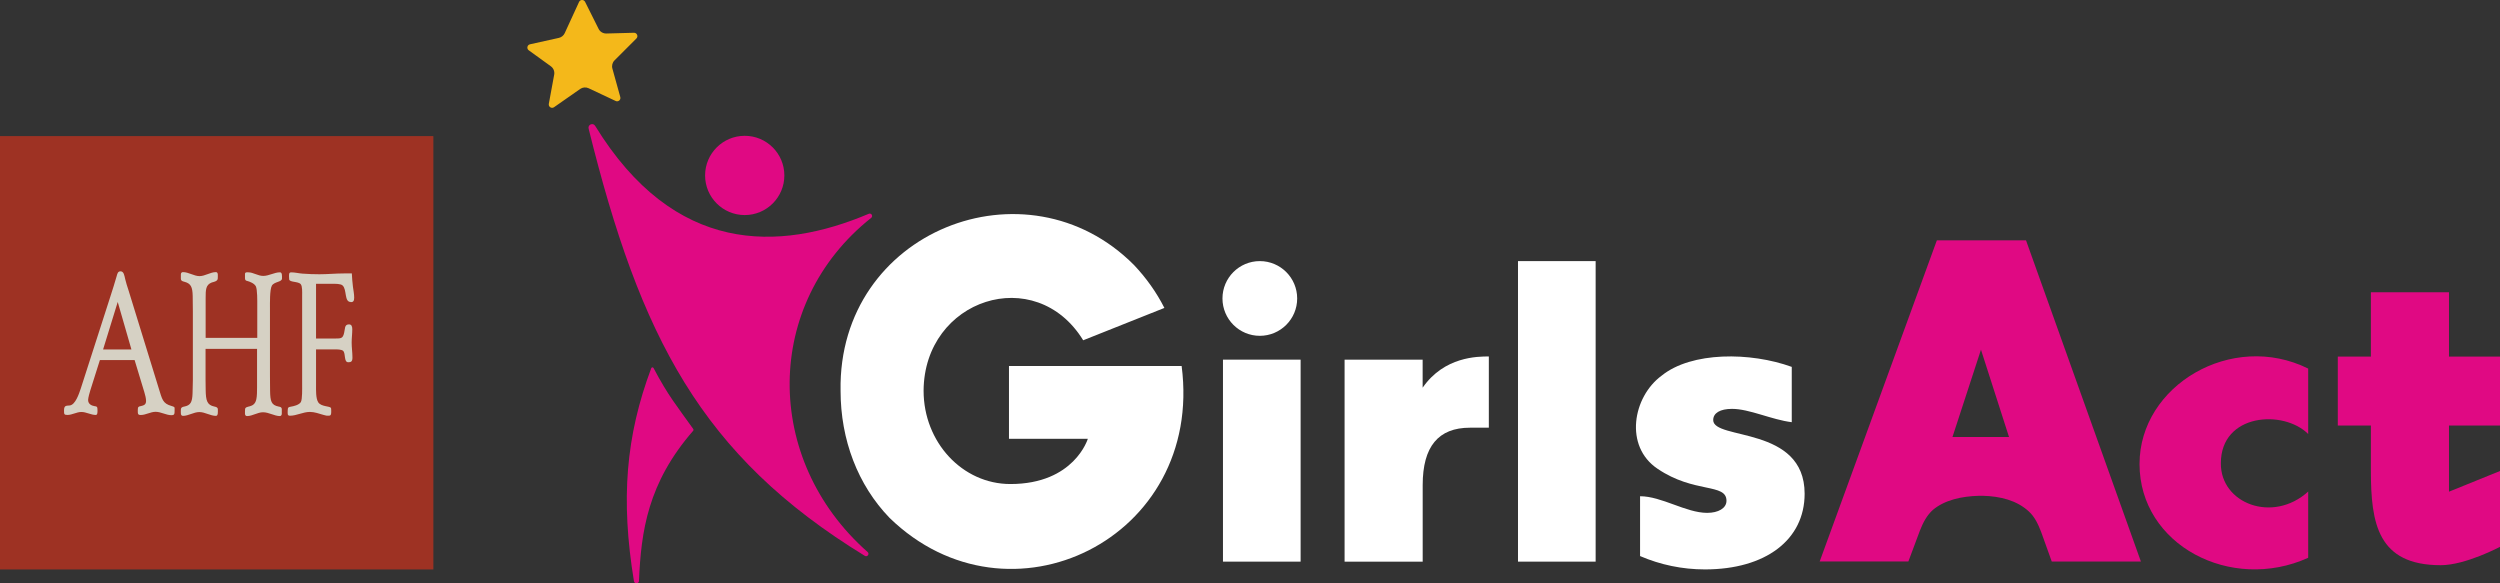
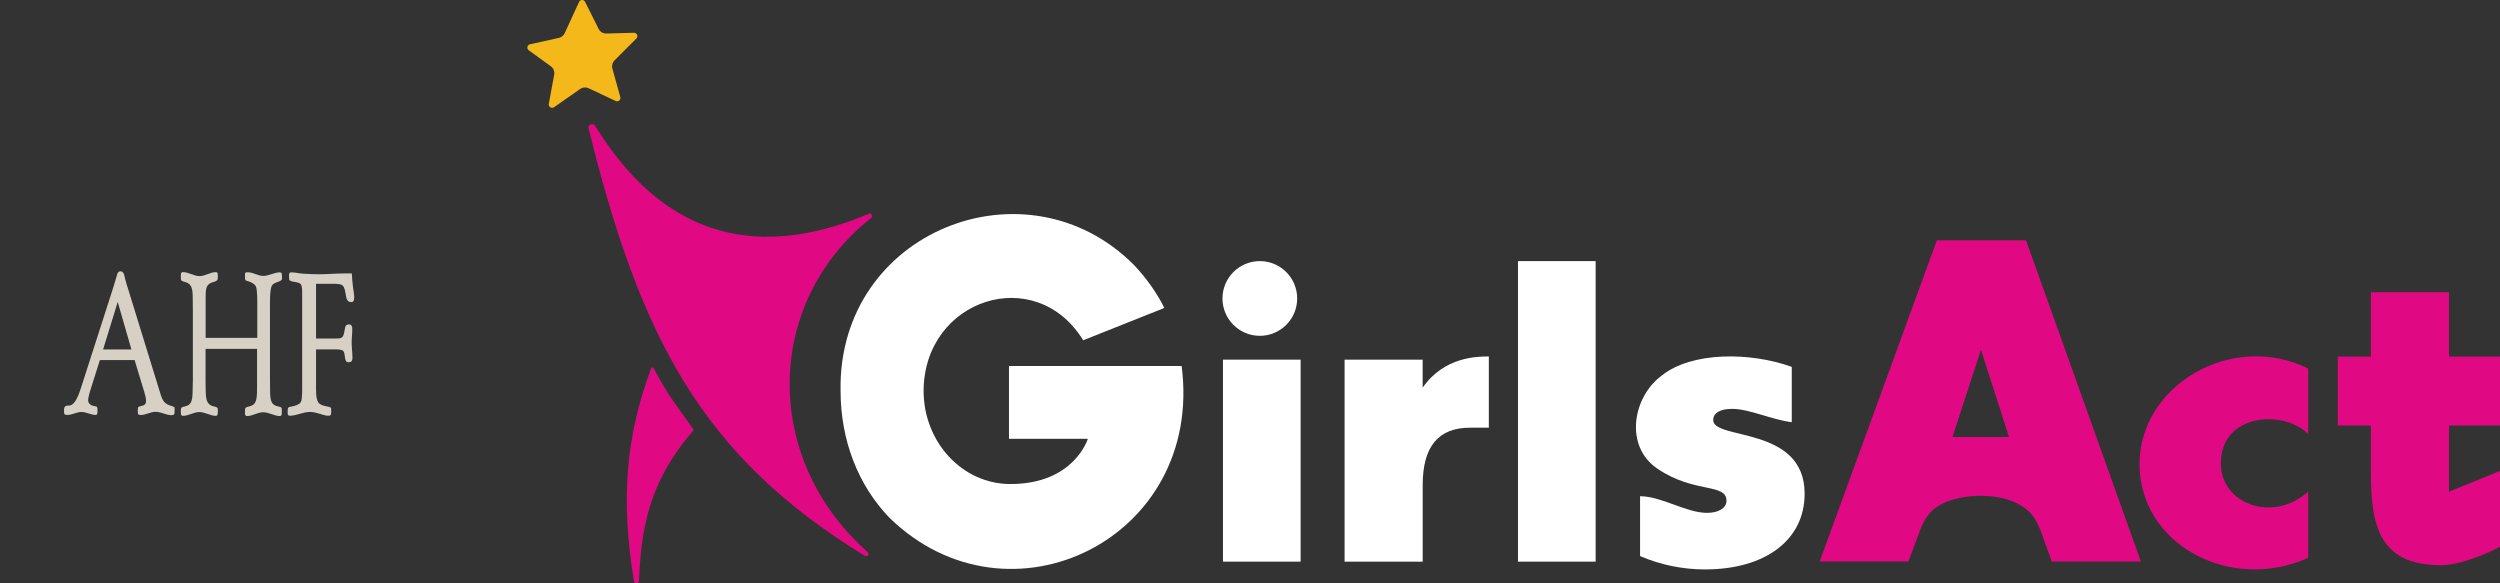
<svg xmlns="http://www.w3.org/2000/svg" id="Layer_1" version="1.1" viewBox="0 0 604.35 141">
  <rect x="0" y="0" width="604.35" height="141" fill="#333333" stroke="none" />
  <defs>
    <style>
      .st0 {
        fill: #f4b81a;
      }

      .st1 {
        fill: #fff;
      }

      .st2 {
        fill: #e00983;
      }

      .st3 {
        fill: #9e3223;
      }

      .st4 {
        fill: #d6d1c4;
      }
    </style>
  </defs>
  <g>
-     <rect class="st3" y="32.9" width="104.76" height="104.76" />
    <path class="st4" d="M41.47,100.37c-1.31,0-2.54-.82-3.85-.82-1.23,0-2.39.77-3.58.77-.77,0-.73-.31-.73-1.23,0-.76.19-.82.73-.92.58-.15,1.27-.26,1.27-1.22,0-.67-.23-1.53-.42-2.15l-2.35-7.76h-8.39l-2.31,7.3c-.15.46-.54,1.84-.54,2.35,0,1.02.89,1.38,1.5,1.48.62.1.77.1.77.97,0,.46.04,1.17-.42,1.17-1.16,0-2.31-.72-3.47-.72s-2.23.72-3.39.72c-.81,0-.81-.21-.81-1.13,0-1.28.65-1.07,1.43-1.17,1.31-.21,2.16-2.71,2.62-4.09,2.39-7.4,4.77-14.86,7.16-22.26.5-1.58,1.04-3.21,1.5-4.85.19-.72.31-1.22.96-1.22.81,0,.92,1.07,1.12,1.89.19.87.5,1.74.77,2.6l7.32,23.74c.85,2.7.92,3.72,3.16,4.34.16.05.69.16.69.46v.61c0,.87-.04,1.13-.73,1.13h-.01ZM28.46,73l-3.54,11.48h6.85l-3.31-11.48Z" />
    <path class="st4" d="M65.72,69.06c-.53.92-.46,4.35-.46,5.47v16.2c0,1.23.03,2.5.03,3.73.04,2.56.28,3.47,2.1,3.83.28.05.73.1.73.66v1.07c0,.36-.24.56-.45.56-1.33,0-2.66-.92-4.09-.92-1.33,0-2.55.92-3.85.92-.7,0-.49-.87-.49-1.58,0-1.18,2.24-.11,2.73-2.51.17-.77.17-2.04.17-2.86v-9.3h-12.45v7.56c0,.81.03,1.59.03,2.4.04,2.5.32,3.63,2.1,3.99.25.05.84.15.84.66,0,.56.11,1.59-.45,1.59-1.37,0-2.66-.92-4.02-.92s-2.62.92-3.95.92c-.66,0-.52-.77-.52-1.48,0-.61.49-.71.8-.76,1.54-.31,1.96-1.02,2.03-3.27.04-1.02.07-2.04.07-3.07v-16.76c0-1.23-.04-2.4-.04-3.63-.04-2.2-.46-3.01-1.92-3.42-.31-.1-.94-.15-.94-.77v-1.02c0-.46.28-.57.52-.57,1.36,0,2.66.97,3.99.97s2.62-.97,3.95-.97c.63,0,.46.87.46,1.53,0,.72-1.12.87-1.43.97-1.5.56-1.5,1.79-1.5,3.84v9.55h12.48v-7.97c0-.92.04-3.73-.35-4.5-.38-.71-1.47-1.12-2.06-1.28-.28-.05-.56-.15-.56-.66v-1.02c0-.51.56-.41.8-.41,1.19,0,2.34.87,3.6.87,1.4,0,2.69-.87,4.06-.87.56,0,.49.87.49,1.48,0,.92-1.82.72-2.45,1.74h0Z" />
    <path class="st4" d="M84.78,73c-1.6,0-.88-2.96-1.95-3.98-.46-.46-1.87-.41-2.41-.41h-4.02v13.22h4.74c1.53,0,1.87-.05,2.18-2.09.11-.92.31-1.32,1.07-1.32.57,0,.77.46.77,1.17,0,1.07-.15,2.14-.15,3.22,0,1.23.19,2.4.19,3.63,0,.97-.35,1.13-1,1.13-1.14,0-.57-2.1-1.26-2.76-.38-.35-1.49-.35-1.91-.35h-4.63v8.62c0,1.18-.08,3.27.54,4.19.73,1.07,2.71.87,3.06,1.33.07.1.07.76.07.92,0,1.07-.3.97-.99.97-.31,0-.61-.15-.92-.2-1.07-.31-2.14-.71-3.25-.71-1.65,0-3.21.92-4.82.92-.69,0-.54-.56-.54-1.27v-.05c0-.77.27-.77.77-.87.65-.1,1.99-.41,2.41-1.12.38-.66.31-3.37.31-4.14v-21.7c0-.66.08-2.14-.34-2.65-.61-.72-2.72-.41-2.79-1.17,0-.26-.04-.46-.04-.72,0-.66,0-.97.57-.97.88,0,1.8.25,2.72.31,1.34.1,2.71.15,4.05.15,1.99,0,3.94-.2,5.93-.2h1.91c.04,1.07.15,2.14.27,3.22.11.87.3,1.74.3,2.66,0,.82-.27,1.07-.84,1.07v-.05Z" />
  </g>
  <g>
    <path class="st2" d="M468.22,58.1h21.55l27.77,77.64h-21.55l-2.55-7.11c-.78-2-1.56-3.67-3-5-2.89-2.67-6.89-3.67-11.11-3.78h-.89c-4.22.11-8.33,1-11.22,3.44-1.44,1.33-2.33,3-3.11,5l-2.78,7.44h-21.44l28.33-77.64h0ZM485.66,105.64l-6.78-21.11-6.89,21.11h13.67Z" />
    <path class="st2" d="M517.21,112.17c0-18.99,22.33-32.22,40.77-23.07v15.81c-6-5.97-21.11-4.97-21.11,7.06-.11,9.75,12.55,14.62,21.11,6.86v16.01c-18.66,8.45-40.77-3.08-40.77-22.67Z" />
    <path class="st2" d="M573.14,113.86v-10.99h-8v-16.66h8v-15.55h18.88v15.55h12.33v16.66h-12.33v15.99l12.33-5v18.33s-8.33,4.44-14.33,4.44c-15.22,0-16.88-10.11-16.88-22.77Z" />
  </g>
  <g id="Girl_with_star">
    <path id="Star" class="st0" d="M148.81,24.4l-6.52-3.07c-.66-.31-1.44-.24-2.03.17l-6.33,4.42c-.59.41-1.39-.1-1.26-.81l1.3-7.07c.14-.77-.17-1.56-.81-2.02l-5.34-3.86c-.57-.41-.38-1.3.3-1.45l6.98-1.55c.62-.14,1.14-.56,1.41-1.14l3.47-7.55c.28-.62,1.16-.63,1.46-.02l3.26,6.52c.35.71,1.09,1.15,1.88,1.13l6.67-.18c.73-.02,1.11.87.6,1.38l-5.29,5.29c-.52.52-.72,1.28-.52,1.99l1.91,6.88c.19.67-.5,1.25-1.13.95h-.01Z" />
    <g id="Girl">
-       <circle id="Head" class="st2" cx="180.03" cy="42.41" r="9.58" />
      <path id="Leg" class="st2" d="M167.6,103.72c-3.82-5.38-6.12-8.08-9.61-14.75-.12-.24-.47-.21-.56.04-6.13,16.37-7.43,31.67-4.18,51.48.12.73,1.19.67,1.22-.07.5-11.97,2.13-23.71,13.11-36.3.09-.11.1-.27.02-.39h0Z" />
      <path id="Body" class="st2" d="M209.73,133.44c-25.3-22.35-25.23-60.05.87-80.77.53-.42.04-1.25-.58-.99-21.76,9.21-47.01,9.93-66.15-21.26-.52-.85-1.82-.3-1.58.67,12.45,50.25,27.11,79.01,66.77,103.28.61.37,1.21-.46.68-.93h0Z" />
    </g>
  </g>
  <g>
    <g>
      <path class="st1" d="M295.64,86.94h18.77v48.83h-18.77v-48.83Z" />
      <path class="st1" d="M325.03,86.94h18.88v6.78c5.22-7.55,13.33-7.55,16-7.55v17.22h-4.55c-7.66,0-11.44,4.55-11.44,13.88v18.5h-18.88v-48.83h-.01Z" />
      <path class="st1" d="M366.96,63.12h18.77v72.65h-18.77V63.12Z" />
      <path class="st1" d="M396.47,134.44v-14.48c5.22,0,11.11,4.02,16.22,4.02,2.67,0,4.67-1.11,4.67-2.92,0-4.32-7.78-1.71-16.66-7.74-8.11-5.43-6-17.39,1-22.52,7.22-5.83,21.44-5.73,31.44-2.11v13.37c-4.89-.6-10.22-3.22-14.44-3.22-2.89,0-4.55,1.01-4.55,2.71,0,4.93,22.1,1.31,22.1,17.8,0,11.16-9.44,18.3-24.1,18.3-5.44,0-10.77-1.11-15.66-3.22h-.02Z" />
      <circle class="st1" cx="304.55" cy="72.15" r="9.03" />
    </g>
    <path class="st1" d="M203.2,94.46c-.68-38.66,45.01-56.5,70.95-30.38,2.93,3.11,5.41,6.56,7.33,10.36l-19.63,7.82c-11.51-18.76-38.46-10.01-38.58,12.2,0,12.43,9.36,22.55,20.98,22.55,15.45,0,18.72-10.93,18.72-10.93h-19.06v-17.6h41.74c5.41,41.77-41.74,64.78-70.61,36.71-7.67-7.94-11.84-18.87-11.84-30.72h0Z" />
  </g>
</svg>